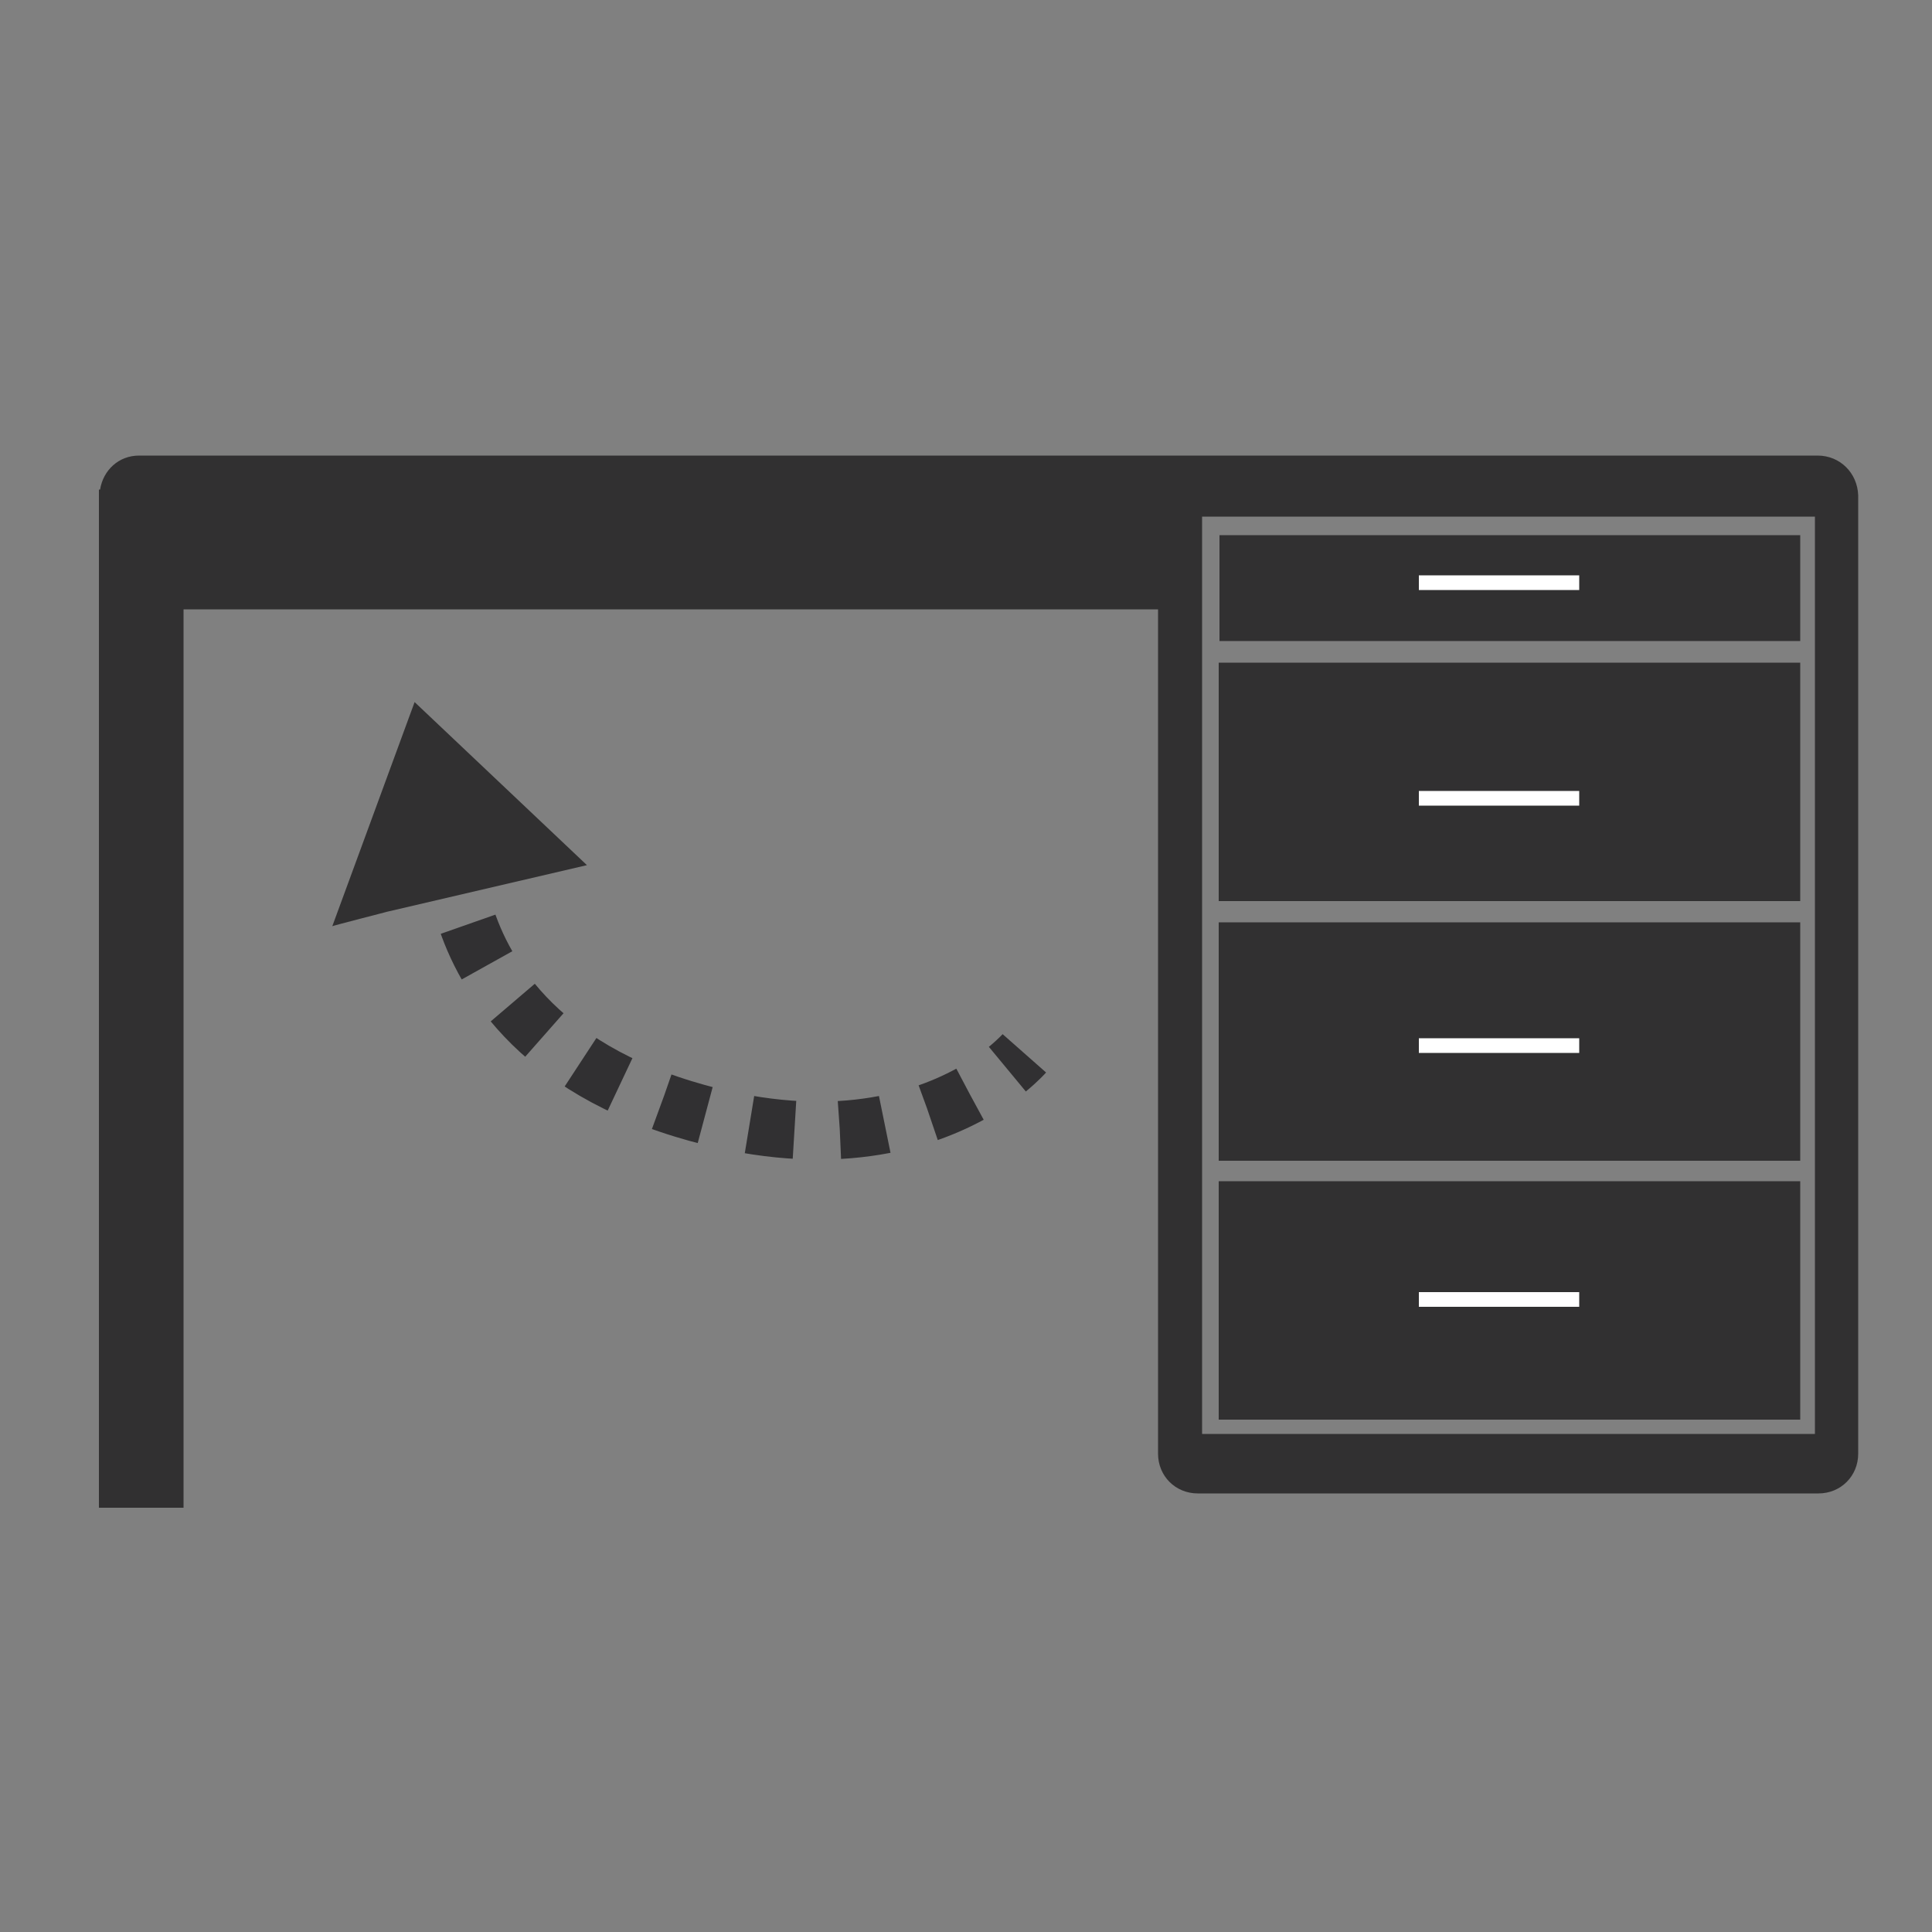
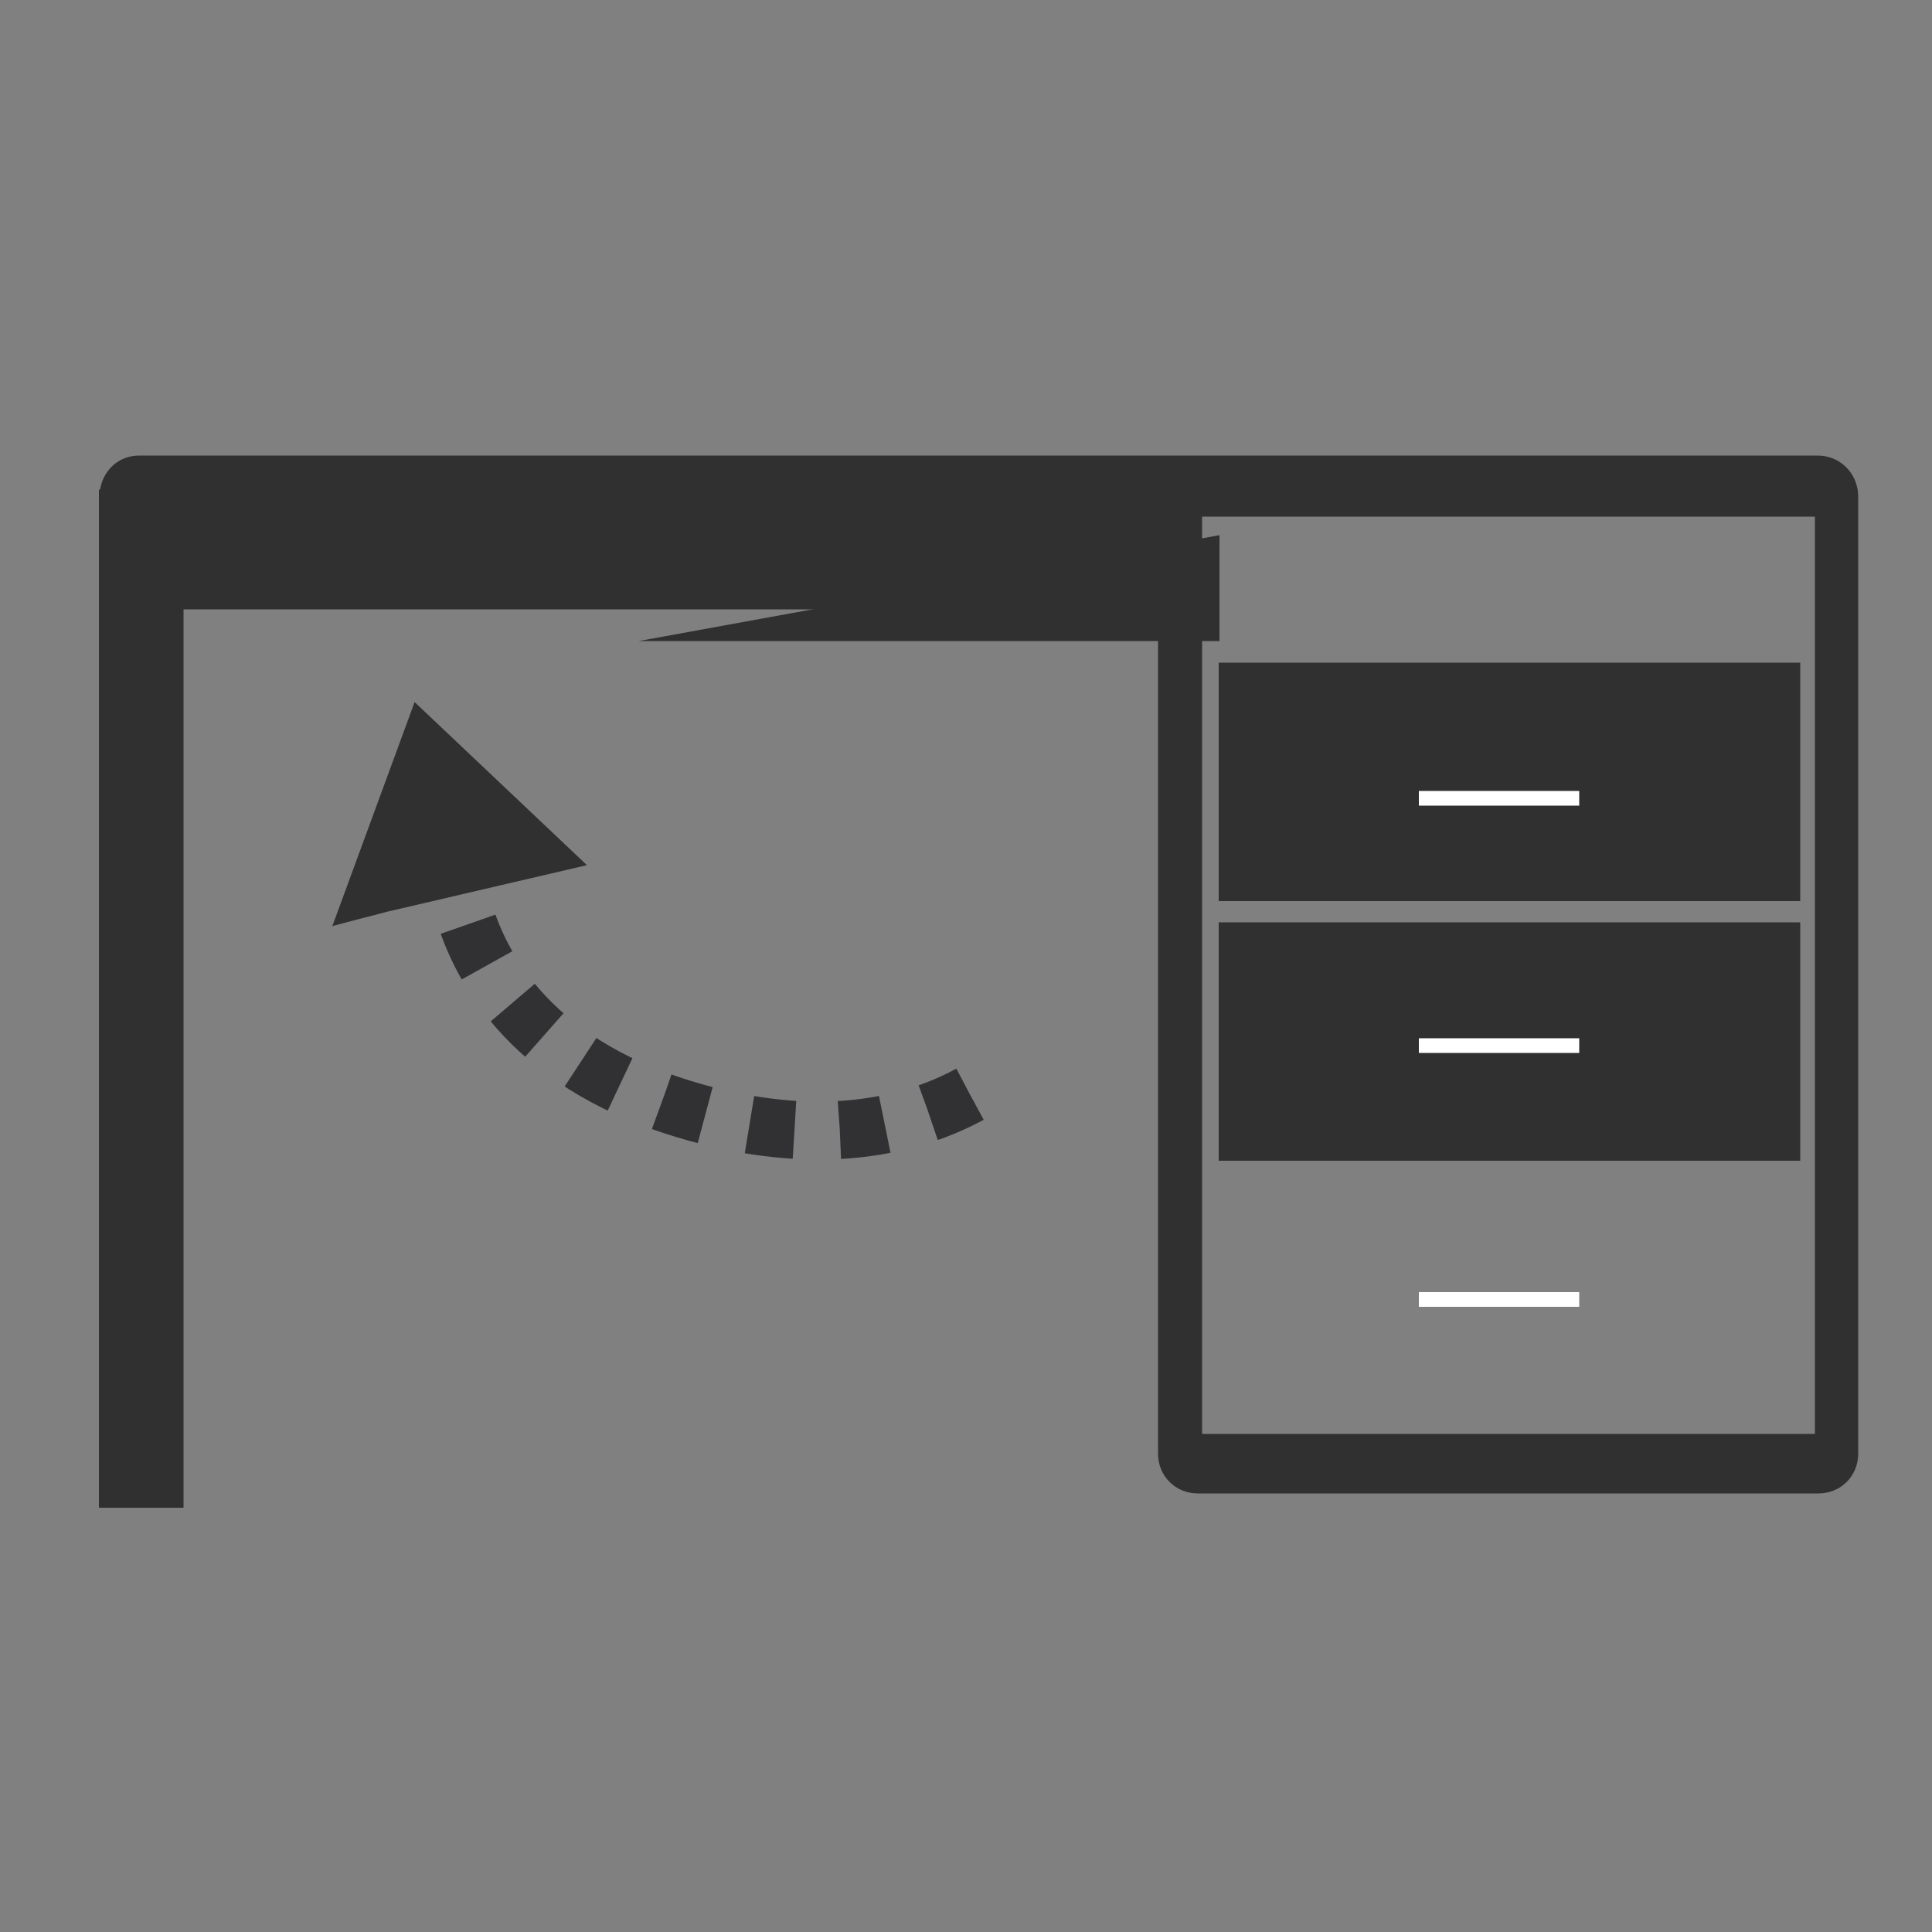
<svg xmlns="http://www.w3.org/2000/svg" enable-background="new 0 0 500 500" viewBox="0 0 500 500">
  <rect x="0" y="0" width="500" height="500" fill="#808080" stroke="none" />
  <g fill="#313031">
    <path d="m470.4 117.9h-159.3-1.3-273.8c-5.3 0-9.3 3.8-10.1 8.8h-.3v263.5h21.9v-232.5h252.2v218.5c0 5.8 4.5 10.3 10.3 10.3h160.6c5.8 0 10.3-4.5 10.3-10.3v-248c-.2-5.8-4.7-10.3-10.5-10.3zm-.7 253.2h-158.6v-237.4h158.6z" />
    <path d="m315.4 171.5h150.5v61.7h-150.5z" />
    <path d="m315.4 238.7h150.5v61.7h-150.5z" />
-     <path d="m315.4 305.7h150.5v61.7h-150.5z" />
-     <path d="m315.6 138.5h150.3v27.4h-150.3z" />
+     <path d="m315.6 138.5v27.4h-150.3z" />
  </g>
-   <path d="m367.2 148.9h41.5v3.8h-41.5z" fill="#fff" />
  <path d="m367.2 204.7h41.5v3.8h-41.5z" fill="#fff" />
  <path d="m367.2 268.7h41.5v3.8h-41.5z" fill="#fff" />
  <path d="m367.2 334.4h41.5v3.8h-41.5z" fill="#fff" />
-   <path d="m265.1 272.6s-1.5 1.7-4.4 4.1" fill="none" stroke="#313032" stroke-miterlimit="10" stroke-width="15" />
  <path d="m251 283.2c-14 7.6-38.4 14.7-74.1 3.8-41-12.5-53.6-38.3-57.5-53.5" fill="none" stroke="#313032" stroke-dasharray="11.73 11.73" stroke-miterlimit="10" stroke-width="15" />
  <path d="m118.2 227.8c-.6-3.7-.5-6-.5-6" fill="none" stroke="#313032" stroke-miterlimit="10" stroke-width="15" />
  <path d="m100 236 51.9-12.1-44.6-42.2-21.3 58c0-.1 14.9-3.9 14-3.7z" fill="#313031" />
</svg>